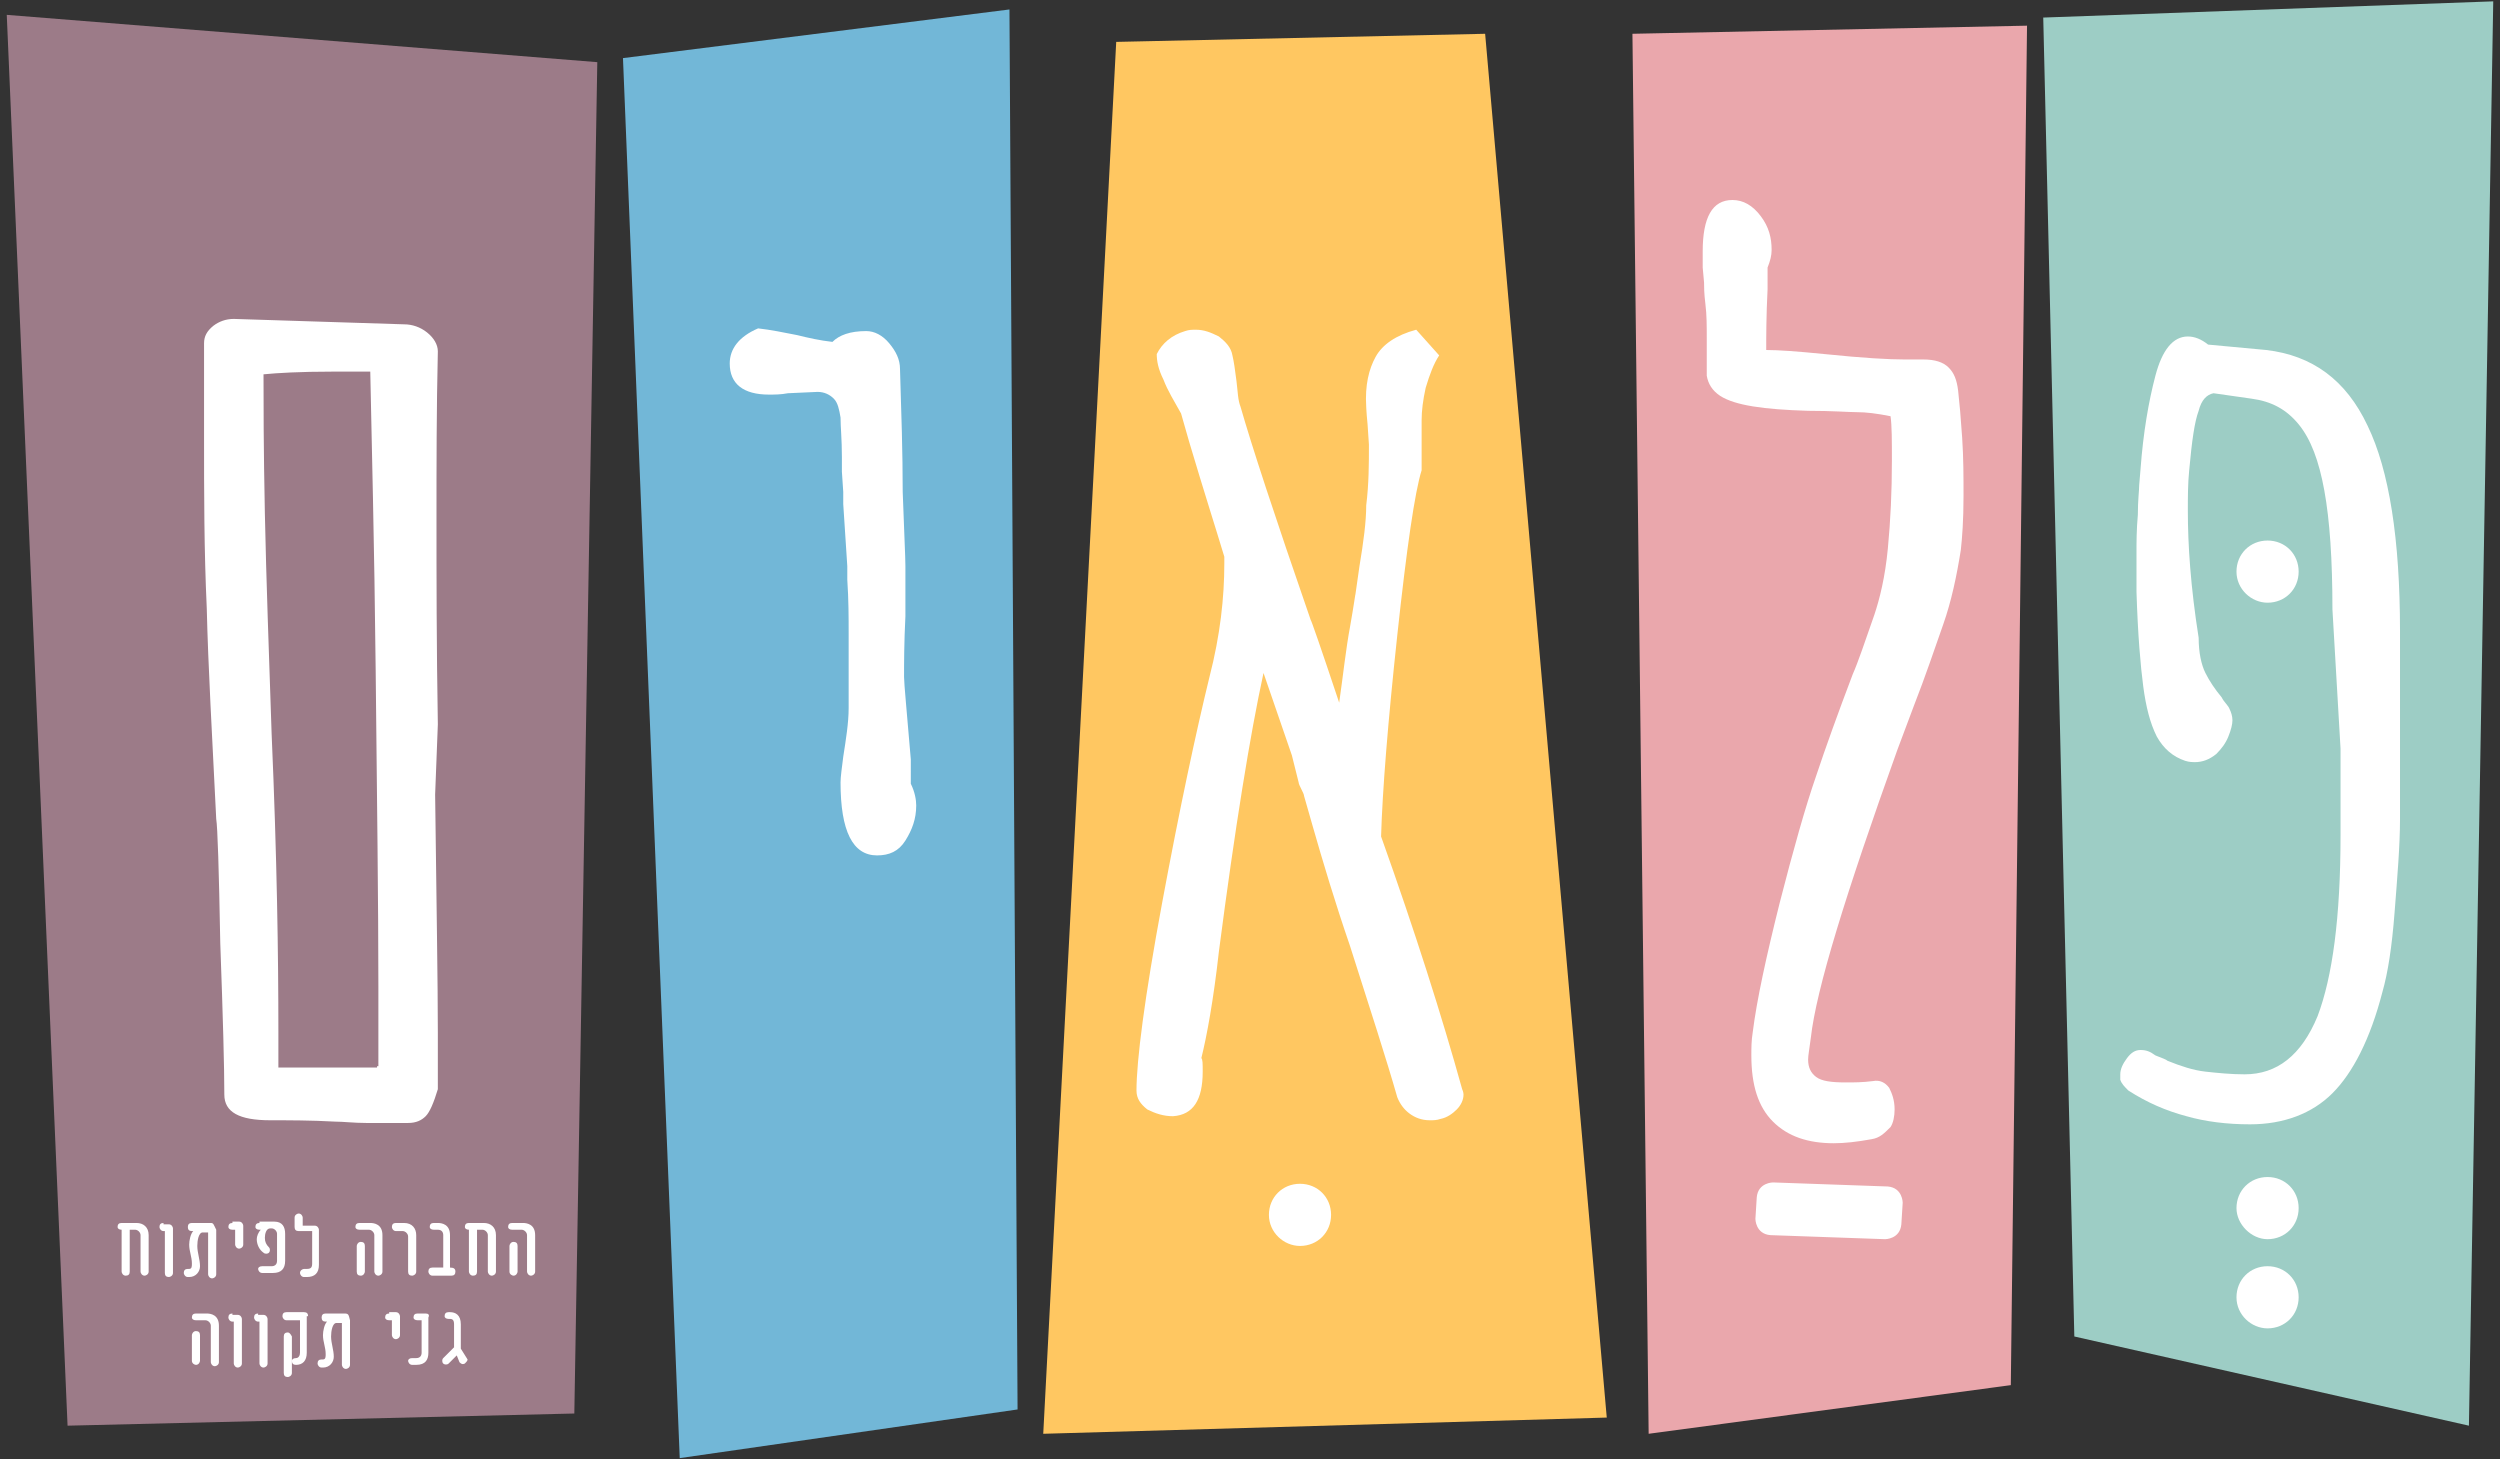
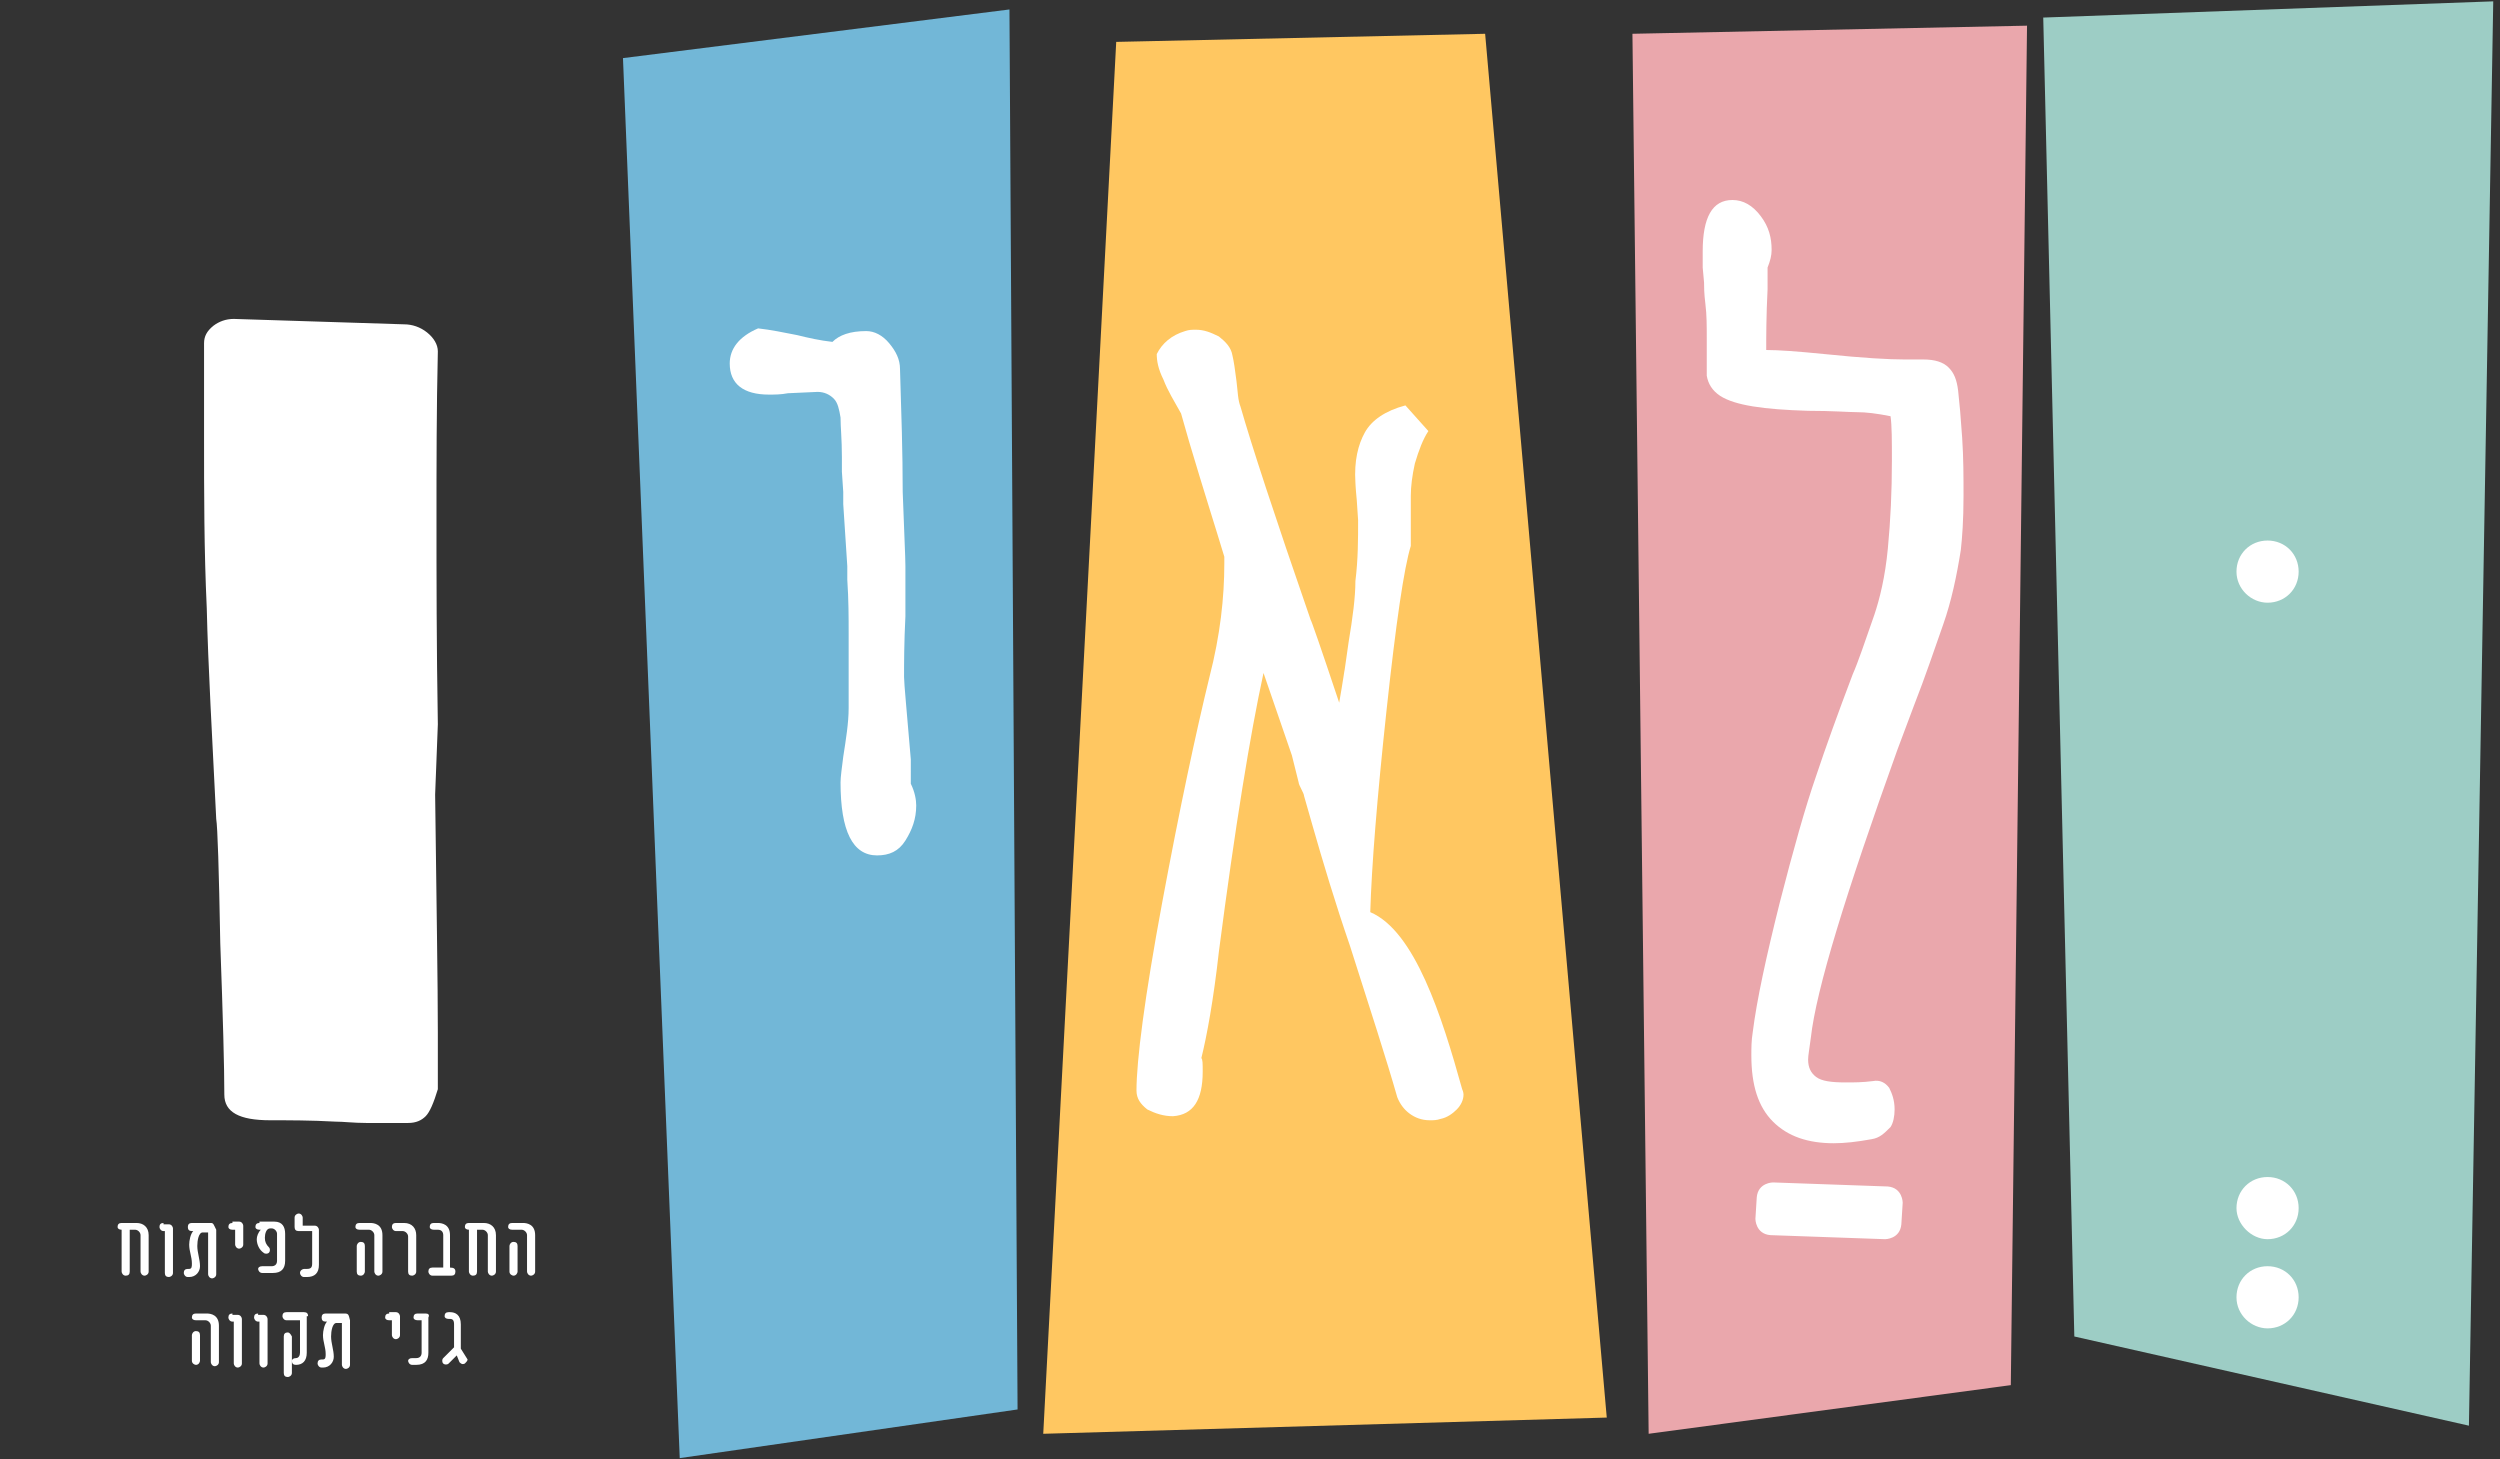
<svg xmlns="http://www.w3.org/2000/svg" version="1.1" id="Layer_1" x="0px" y="0px" width="185px" height="108px" viewBox="-507 261 185 108" enable-background="new -507 261 185 108" xml:space="preserve">
  <rect x="-507" y="261" width="185" height="108" fill="#333333" stroke="none" />
  <g>
-     <polygon fill="#9C7B88" points="-506.5,262.1 -462.8,265.6 -464.5,365.6 -502,366.5  " />
    <polygon fill="#FFC761" points="-424.4,264.1 -429.8,367.1 -388.1,365.9 -397.1,263.5  " />
    <polygon fill="#72B7D7" points="-460.9,265.3 -456.7,368.9 -431.7,365.3 -432.3,261.7  " />
    <polygon fill="#EAA7AC" points="-386.2,263.5 -385,367.1 -358.2,363.5 -357,262.9  " />
    <path fill="#FFFFFF" d="M-474.8,319.8c0.1,8.1,0.2,14,0.2,17.6c0,2,0,3.4,0,4.2v0c-0.3,1-0.6,1.7-0.9,2s-0.7,0.5-1.3,0.5   c-1.1,0-2.1,0-3.1,0c-0.9,0-1.7-0.1-2.3-0.1c-1.8-0.1-3.4-0.1-4.8-0.1c-2.3,0-3.4-0.6-3.4-1.9c0-2-0.1-5.7-0.3-11.2   c-0.1-5.5-0.2-8.6-0.3-9.2c-0.3-6.1-0.6-11.3-0.7-15.6c-0.2-4.3-0.2-8.5-0.2-12.8c0-3,0-5.2,0-6.8c0-0.5,0.2-0.9,0.7-1.3   c0.4-0.3,0.9-0.5,1.5-0.5l6.3,0.2l6.3,0.2c0.6,0,1.2,0.2,1.7,0.6c0.5,0.4,0.8,0.9,0.8,1.4c-0.1,4.3-0.1,8.4-0.1,12.4   c0,4.2,0,9.3,0.1,15.2L-474.8,319.8z" />
-     <path fill="#9C7B88" d="M-479,339.9c0-1,0-2.9,0-5.9c0-6-0.1-13.8-0.2-23.4c-0.1-9.6-0.3-16.9-0.4-22.1h-1.4c-0.4,0-0.9,0-1.4,0   c-2.4,0-4.1,0.1-5.1,0.2c0,2,0,5.4,0.1,10.3c0.1,4.9,0.3,10.3,0.5,16.3c0.4,9.2,0.5,16.5,0.5,22v2.7h7.3V339.9z" />
    <path fill="#FFFFFF" d="M-439.6,319c0.3,0.6,0.4,1.2,0.4,1.6c0,1-0.3,1.8-0.8,2.6c-0.5,0.8-1.2,1.1-2.1,1.1c-1.8,0-2.7-1.8-2.7-5.4   c0-0.4,0.1-1.1,0.2-1.9c0.2-1.3,0.4-2.5,0.4-3.6v-5.5c0-1.2,0-2.5-0.1-4l0-1l-0.3-4.6v-0.1l0-0.8h0l-0.1-1.5l0-1.1   c0-1.3-0.1-2.2-0.1-2.9c-0.1-0.6-0.2-1.1-0.5-1.4c-0.3-0.3-0.7-0.5-1.2-0.5l-2.2,0.1c-0.5,0.1-1,0.1-1.4,0.1   c-1.9,0-2.9-0.8-2.9-2.3c0-1.1,0.7-2,2.1-2.6c0.9,0.1,1.9,0.3,2.9,0.5c0.8,0.2,1.7,0.4,2.6,0.5c0.5-0.5,1.3-0.8,2.5-0.8   c0.6,0,1.2,0.3,1.7,0.9c0.5,0.6,0.8,1.2,0.8,1.9c0.1,3.2,0.2,6.2,0.2,9.1c0.1,2.9,0.2,4.8,0.2,5.5l0,2.9c0,0.2,0,0.4,0,0.8   c-0.1,2-0.1,3.5-0.1,4.5v0c0,0.5,0.2,2.5,0.5,6.1L-439.6,319z" />
-     <path fill="#FFFFFF" d="M-398.8,341.6c0.1,0.2,0.1,0.4,0.1,0.4c0,0.4-0.2,0.8-0.5,1.1c-0.3,0.3-0.7,0.6-1.2,0.7   c-0.3,0.1-0.5,0.1-0.8,0.1c-0.6,0-1.1-0.2-1.5-0.5c-0.4-0.3-0.7-0.7-0.9-1.2c-0.8-2.8-2-6.5-3.5-11.2c-1.1-3.2-2-6.2-2.8-9   l-0.6-2.1c0-0.1-0.1-0.3-0.2-0.5c-0.1-0.2-0.2-0.4-0.2-0.5l-0.5-2l-2.1-6.1c-1,4.6-2.1,11.4-3.3,20.6c-0.4,3.6-0.9,6.3-1.3,7.9   c0.1,0.1,0.1,0.4,0.1,1c0,2.1-0.7,3.2-2.2,3.3c-0.7,0-1.3-0.2-1.9-0.5c-0.5-0.4-0.8-0.8-0.8-1.4c0-2.2,0.6-6.9,1.9-13.9   c1.3-7,2.5-12.6,3.5-16.7c0.8-3.1,1.1-5.9,1.1-8.4c0-0.2,0-0.4,0-0.5c-0.6-2-1.5-4.8-2.6-8.5l-0.6-2.1c-0.5-0.9-1-1.7-1.3-2.5   c-0.4-0.8-0.5-1.4-0.5-1.9c0.4-0.8,1.1-1.4,2.1-1.7c0.3-0.1,0.5-0.1,0.8-0.1c0.6,0,1.1,0.2,1.7,0.5c0.5,0.4,0.9,0.8,1,1.4   c0.1,0.4,0.2,1.1,0.3,1.9c0.1,0.8,0.1,1.4,0.3,1.9c0.8,2.8,2.5,8,5.2,15.8c0-0.1,0.7,1.9,2.1,6.1c0.3-2.1,0.5-4,0.8-5.6   c0.3-1.7,0.4-2.5,0.4-2.4l0.3-2.1c0.3-1.8,0.5-3.3,0.5-4.5c0.2-1.6,0.2-3.1,0.2-4.5l-0.1-1.5c-0.1-1-0.1-1.4-0.1-1.3   c-0.1-1.6,0.2-2.8,0.7-3.7c0.5-0.9,1.5-1.6,3-2l1.7,1.9c-0.4,0.6-0.7,1.4-1,2.4c-0.2,0.9-0.3,1.7-0.3,2.4c0,0.4,0,1.3,0,2.7l0,1   c-0.5,1.6-1.1,5.7-1.8,12.2c-0.7,6.5-1.1,11.5-1.2,14.9C-402.3,329.9-400.3,336.2-398.8,341.6" />
+     <path fill="#FFFFFF" d="M-398.8,341.6c0.1,0.2,0.1,0.4,0.1,0.4c0,0.4-0.2,0.8-0.5,1.1c-0.3,0.3-0.7,0.6-1.2,0.7   c-0.3,0.1-0.5,0.1-0.8,0.1c-0.6,0-1.1-0.2-1.5-0.5c-0.4-0.3-0.7-0.7-0.9-1.2c-0.8-2.8-2-6.5-3.5-11.2c-1.1-3.2-2-6.2-2.8-9   l-0.6-2.1c0-0.1-0.1-0.3-0.2-0.5c-0.1-0.2-0.2-0.4-0.2-0.5l-0.5-2l-2.1-6.1c-1,4.6-2.1,11.4-3.3,20.6c-0.4,3.6-0.9,6.3-1.3,7.9   c0.1,0.1,0.1,0.4,0.1,1c0,2.1-0.7,3.2-2.2,3.3c-0.7,0-1.3-0.2-1.9-0.5c-0.5-0.4-0.8-0.8-0.8-1.4c0-2.2,0.6-6.9,1.9-13.9   c1.3-7,2.5-12.6,3.5-16.7c0.8-3.1,1.1-5.9,1.1-8.4c0-0.2,0-0.4,0-0.5c-0.6-2-1.5-4.8-2.6-8.5l-0.6-2.1c-0.5-0.9-1-1.7-1.3-2.5   c-0.4-0.8-0.5-1.4-0.5-1.9c0.4-0.8,1.1-1.4,2.1-1.7c0.3-0.1,0.5-0.1,0.8-0.1c0.6,0,1.1,0.2,1.7,0.5c0.5,0.4,0.9,0.8,1,1.4   c0.1,0.4,0.2,1.1,0.3,1.9c0.1,0.8,0.1,1.4,0.3,1.9c0.8,2.8,2.5,8,5.2,15.8c0-0.1,0.7,1.9,2.1,6.1c0.3-1.7,0.4-2.5,0.4-2.4l0.3-2.1c0.3-1.8,0.5-3.3,0.5-4.5c0.2-1.6,0.2-3.1,0.2-4.5l-0.1-1.5c-0.1-1-0.1-1.4-0.1-1.3   c-0.1-1.6,0.2-2.8,0.7-3.7c0.5-0.9,1.5-1.6,3-2l1.7,1.9c-0.4,0.6-0.7,1.4-1,2.4c-0.2,0.9-0.3,1.7-0.3,2.4c0,0.4,0,1.3,0,2.7l0,1   c-0.5,1.6-1.1,5.7-1.8,12.2c-0.7,6.5-1.1,11.5-1.2,14.9C-402.3,329.9-400.3,336.2-398.8,341.6" />
    <path fill="#FFFFFF" d="M-368.5,345.3c-1.1,0.2-2,0.3-2.8,0.3c-1.9,0-3.4-0.5-4.5-1.6c-1.1-1.1-1.6-2.7-1.6-4.9   c0-0.5,0-1.1,0.1-1.7c0.3-2.4,1-5.6,2-9.6c1-3.9,1.9-7.1,2.7-9.4c0.7-2.1,1.6-4.6,2.7-7.5c0.4-0.9,0.9-2.4,1.6-4.4   c0.4-1.2,0.8-2.8,1-4.9c0.2-2.1,0.3-4.2,0.3-6.5c0-1.5,0-2.6-0.1-3.3c-1-0.2-1.8-0.3-2.5-0.3c-0.6,0-1.8-0.1-3.6-0.1   c-3.3-0.1-5.4-0.4-6.5-1.1c-0.6-0.4-0.9-0.9-1-1.5V286c0-0.9,0-1.7-0.1-2.5c-0.1-0.8-0.1-1.3-0.1-1.6l-0.1-1.1c0-0.3,0-0.7,0-1.2   c0-2.5,0.7-3.8,2.2-3.8c0.8,0,1.5,0.4,2.1,1.2c0.6,0.8,0.8,1.6,0.8,2.5c0,0.4-0.1,0.8-0.3,1.3l0,1.6c-0.1,2-0.1,3.5-0.1,4.5   c0.9,0,2.3,0.1,4.3,0.3c2.9,0.3,4.8,0.4,5.9,0.4c0.3,0,0.5,0,0.7,0h0.7c0.9,0,1.5,0.2,1.9,0.6c0.4,0.4,0.6,0.9,0.7,1.7   c0.1,0.9,0.2,2,0.3,3.5c0.1,1.5,0.1,2.9,0.1,4.3c0,1.8-0.1,3.1-0.2,4c-0.3,1.9-0.7,3.8-1.3,5.5c-0.6,1.7-1.3,3.8-2.2,6.1l-1.2,3.2   c-3.8,10.6-6,17.7-6.4,21.3c-0.1,0.8-0.2,1.3-0.2,1.6c0,0.6,0.2,1,0.6,1.3c0.4,0.3,1.1,0.4,2.2,0.4c0.6,0,1.2,0,2-0.1   c0.5-0.1,0.9,0.1,1.2,0.5c0.2,0.4,0.4,0.9,0.4,1.6c0,0.5-0.1,1-0.3,1.3C-367.6,344.9-367.9,345.2-368.5,345.3" />
    <polygon fill="#9DCDC5" points="-355.8,262.3 -353.5,359.9 -324.3,366.5 -322.5,261.1  " />
-     <path fill="#FFFFFF" d="M-333.8,316.4c0,1.7,0,3.8,0,6.4c0,6.1-0.6,10.5-1.7,13.4c-1.2,2.9-3,4.3-5.4,4.3c-1,0-2-0.1-2.9-0.2   c-0.9-0.1-1.8-0.4-2.8-0.8c-0.1-0.1-0.4-0.2-0.9-0.4c-0.4-0.3-0.7-0.4-1.1-0.4c-0.4,0-0.7,0.2-1,0.6c-0.3,0.4-0.5,0.8-0.5,1.2v0.4   c0.1,0.3,0.3,0.5,0.6,0.8c1.4,0.9,2.8,1.5,4.3,1.9c1.4,0.4,3,0.6,4.7,0.6c2.5,0,4.6-0.8,6.1-2.3c1.5-1.5,2.8-4,3.7-7.5   c0.4-1.4,0.7-3.3,0.9-5.9c0.2-2.6,0.4-4.9,0.4-6.9v-13.9c0-6.8-0.8-11.9-2.4-15.2c-1.6-3.4-4.1-5.2-7.5-5.6l-4.3-0.4   c-0.5-0.4-1-0.6-1.5-0.6c-1.1,0-1.9,1-2.4,2.9c-0.5,1.9-0.9,4.2-1.1,6.9l-0.1,1.2c0,0.4-0.1,1.1-0.1,2.2c-0.1,1.1-0.1,2-0.1,2.8   c0,0.8,0,1.3,0,1.7l0,1.2c0.1,3.2,0.3,5.5,0.5,7c0.2,1.5,0.5,2.7,1,3.7c0.5,0.9,1.2,1.5,2.1,1.8c0.3,0.1,0.6,0.1,0.7,0.1   c0.6,0,1.1-0.2,1.6-0.6c0.4-0.4,0.7-0.8,0.9-1.3c0.2-0.5,0.3-0.9,0.3-1.2c0-0.3-0.1-0.6-0.2-0.8c-0.1-0.3-0.4-0.5-0.6-0.9   c-0.5-0.6-0.9-1.2-1.2-1.8c-0.3-0.6-0.5-1.5-0.5-2.6c-0.6-3.8-0.8-6.9-0.8-9.4c0-1,0-2,0.1-3c0.2-2.2,0.4-3.6,0.7-4.4   c0.2-0.8,0.6-1.2,1.1-1.3l2.8,0.4c1.5,0.2,2.6,0.8,3.5,1.9c0.9,1.1,1.5,2.7,1.9,4.9c0.4,2.2,0.6,5.1,0.6,8.8L-333.8,316.4z" />
    <path fill="#FFFFFF" d="M-339.2,305.6c1.3,0,2.3-1,2.3-2.3c0-1.3-1-2.3-2.3-2.3c-1.3,0-2.3,1-2.3,2.3   C-341.5,304.6-340.4,305.6-339.2,305.6" />
-     <path fill="#FFFFFF" d="M-410.8,353.2c1.3,0,2.3-1,2.3-2.3s-1-2.3-2.3-2.3c-1.3,0-2.3,1-2.3,2.3S-412,353.2-410.8,353.2" />
    <path fill="#FFFFFF" d="M-375.8,348.5c0,0-1.1,0-1.2,1.1l-0.1,1.6c0,0,0,1.1,1.1,1.2l8.5,0.3c0,0,1.1,0,1.2-1.1l0.1-1.6   c0,0,0-1.1-1.1-1.2L-375.8,348.5z" />
    <path fill="#FFFFFF" d="M-339.2,352.7c1.3,0,2.3-1,2.3-2.3c0-1.3-1-2.3-2.3-2.3c-1.3,0-2.3,1-2.3,2.3   C-341.5,351.6-340.4,352.7-339.2,352.7" />
    <path fill="#FFFFFF" d="M-339.2,359.3c1.3,0,2.3-1,2.3-2.3c0-1.3-1-2.3-2.3-2.3c-1.3,0-2.3,1-2.3,2.3   C-341.5,358.3-340.4,359.3-339.2,359.3" />
    <path fill="#FFFFFF" d="M-472.9,360.8v-1.8c0-0.7-0.4-0.9-0.8-0.9h-0.1c-0.2,0-0.3,0.1-0.3,0.3c0,0.1,0.1,0.2,0.3,0.2h0.1   c0.2,0,0.3,0.1,0.3,0.4v1.7l-0.8,0.8c-0.1,0.1-0.1,0.3,0,0.4c0.1,0.1,0.3,0.1,0.4,0l0.6-0.6l0.2,0.5c0.1,0.1,0.2,0.2,0.4,0.1   c0.1-0.1,0.2-0.2,0.2-0.3L-472.9,360.8z M-475.5,358.2h-0.6c-0.2,0-0.3,0.1-0.3,0.3c0,0.1,0.1,0.2,0.3,0.2h0.3v2.4   c0,0.2-0.1,0.4-0.4,0.4h-0.3c-0.2,0-0.3,0.1-0.3,0.2c0,0.1,0.1,0.3,0.3,0.3h0.3c0.7,0,0.9-0.4,0.9-0.9v-2.6   C-475.2,358.3-475.3,358.2-475.5,358.2z M-478.2,358.2c-0.2,0-0.3,0.1-0.3,0.3c0,0.1,0.1,0.2,0.3,0.2h0.2v1.1   c0,0.1,0.1,0.3,0.3,0.3c0.1,0,0.3-0.1,0.3-0.3v-1.4c0-0.1-0.1-0.3-0.3-0.3H-478.2z M-481.5,358.2h-1.4c-0.2,0-0.3,0.1-0.3,0.3   s0.1,0.3,0.3,0.3h0.1c-0.2,0.2-0.3,0.7-0.3,1c0,0.5,0.2,0.9,0.2,1.4c0,0.2,0,0.4-0.2,0.4h-0.1c-0.2,0-0.3,0.1-0.3,0.3   c0,0.1,0.1,0.3,0.3,0.3h0.1c0.5,0,0.8-0.4,0.8-0.8c0-0.5-0.2-1-0.2-1.5c0-0.4,0.1-1,0.4-1h0.4v3.1c0,0.1,0.1,0.3,0.3,0.3   c0.1,0,0.3-0.1,0.3-0.3v-3.3C-481.2,358.3-481.2,358.2-481.5,358.2 M-485.7,359.6c-0.2,0-0.3,0.1-0.3,0.3v2.7   c0,0.2,0.1,0.3,0.3,0.3c0.1,0,0.3-0.1,0.3-0.3v-2.7C-485.5,359.7-485.6,359.6-485.7,359.6 M-484.2,358.4c0-0.2-0.1-0.3-0.3-0.3   h-1.3c-0.2,0-0.3,0.1-0.3,0.3c0,0.1,0.1,0.3,0.3,0.3h1v2.4c0,0.2-0.1,0.4-0.3,0.4c-0.2,0-0.3,0.1-0.3,0.2c0,0.2,0.1,0.3,0.3,0.3   c0.5,0,0.8-0.3,0.8-0.9V358.4z M-487.9,358.2c-0.2,0-0.3,0.1-0.3,0.3c0,0.1,0.1,0.3,0.3,0.3h0.1v3.1c0,0.1,0.1,0.3,0.3,0.3   c0.1,0,0.3-0.1,0.3-0.3v-3.3c0-0.1-0.1-0.3-0.3-0.3H-487.9z M-489.8,358.2c-0.2,0-0.3,0.1-0.3,0.3c0,0.1,0.1,0.3,0.3,0.3h0.1v3.1   c0,0.1,0.1,0.3,0.3,0.3c0.1,0,0.3-0.1,0.3-0.3v-3.3c0-0.1-0.1-0.3-0.3-0.3H-489.8z M-492.2,361.7c0,0.1-0.1,0.3-0.3,0.3   c-0.1,0-0.3-0.1-0.3-0.3v-1.9c0-0.1,0.1-0.3,0.3-0.3c0.2,0,0.3,0.1,0.3,0.3V361.7z M-492.5,358.2c-0.2,0-0.3,0.1-0.3,0.3   c0,0.1,0.1,0.2,0.3,0.2h0.7c0.2,0,0.4,0.2,0.4,0.4v2.7c0,0.1,0.1,0.3,0.3,0.3c0.1,0,0.3-0.1,0.3-0.3v-2.7c0-0.8-0.6-0.9-0.9-0.9   H-492.5z" />
    <path fill="#FFFFFF" d="M-468.7,355.1c0,0.1-0.1,0.3-0.3,0.3c-0.1,0-0.3-0.1-0.3-0.3v-1.9c0-0.1,0.1-0.3,0.3-0.3   c0.2,0,0.3,0.1,0.3,0.3V355.1z M-469.1,351.5c-0.2,0-0.3,0.1-0.3,0.3c0,0.1,0.1,0.2,0.3,0.2h0.7c0.2,0,0.4,0.2,0.4,0.4v2.7   c0,0.1,0.1,0.3,0.3,0.3c0.1,0,0.3-0.1,0.3-0.3v-2.7c0-0.8-0.6-0.9-0.9-0.9H-469.1z M-472.3,351.5c-0.2,0-0.3,0.1-0.3,0.3   c0,0.1,0.1,0.2,0.3,0.2v3.1c0,0.1,0.1,0.3,0.3,0.3c0.2,0,0.3-0.1,0.3-0.3V352h0.4c0.2,0,0.4,0.2,0.4,0.4v2.7c0,0.1,0.1,0.3,0.3,0.3   c0.1,0,0.3-0.1,0.3-0.3v-2.7c0-0.6-0.4-0.9-0.9-0.9H-472.3z M-473.7,354.8v-2.4c0-0.8-0.6-0.9-0.9-0.9h-0.3c-0.2,0-0.3,0.1-0.3,0.3   c0,0.1,0.1,0.2,0.3,0.2h0.3c0.3,0,0.4,0.2,0.4,0.4v2.4h-0.8c-0.2,0-0.3,0.1-0.3,0.3c0,0.1,0.1,0.3,0.3,0.3h1.4   c0.2,0,0.3-0.1,0.3-0.3C-473.3,354.9-473.4,354.8-473.7,354.8L-473.7,354.8z M-477.7,351.5c-0.2,0-0.3,0.1-0.3,0.3   c0,0.1,0.1,0.3,0.3,0.3h0.5c0.2,0,0.4,0.2,0.4,0.4v2.6c0,0.2,0.1,0.3,0.3,0.3c0.1,0,0.3-0.1,0.3-0.3v-2.7c0-0.5-0.3-0.9-0.9-0.9   H-477.7z M-480,355.1c0,0.1-0.1,0.3-0.3,0.3c-0.2,0-0.3-0.1-0.3-0.3v-1.9c0-0.1,0.1-0.3,0.3-0.3c0.2,0,0.3,0.1,0.3,0.3V355.1z    M-480.4,351.5c-0.2,0-0.3,0.1-0.3,0.3c0,0.1,0.1,0.2,0.3,0.2h0.7c0.2,0,0.4,0.2,0.4,0.4v2.7c0,0.1,0.1,0.3,0.3,0.3   c0.1,0,0.3-0.1,0.3-0.3v-2.7c0-0.8-0.6-0.9-0.9-0.9H-480.4z M-484.6,351.5v-0.4c0-0.1-0.1-0.3-0.3-0.3c-0.1,0-0.3,0.1-0.3,0.3v0.7   c0,0.2,0.1,0.3,0.3,0.3h1v2.4c0,0.3-0.1,0.4-0.4,0.4h-0.2c-0.1,0-0.3,0.1-0.3,0.3c0,0.1,0.1,0.3,0.3,0.3h0.2c0.6,0,0.9-0.3,0.9-0.9   v-2.6c0-0.1-0.1-0.3-0.3-0.3H-484.6z M-487.8,351.5c-0.2,0-0.3,0.1-0.3,0.3c0,0.1,0.1,0.2,0.3,0.2h0.1c-0.2,0.2-0.3,0.5-0.3,0.7   c0,0.4,0.2,0.8,0.5,1c0.1,0.1,0.3,0.1,0.4,0c0.1-0.1,0.1-0.3,0-0.4c-0.2-0.2-0.3-0.4-0.3-0.7c0-0.3,0.1-0.7,0.4-0.7h0.1   c0.2,0,0.4,0.2,0.4,0.4v2c0,0.3-0.2,0.4-0.4,0.4h-0.7c-0.2,0-0.3,0.1-0.3,0.2c0,0.1,0.1,0.3,0.3,0.3h0.8c0.6,0,0.9-0.3,0.9-0.9v-2   c0-0.5-0.2-0.9-0.8-0.9H-487.8z M-489.8,351.5c-0.2,0-0.3,0.1-0.3,0.3c0,0.1,0.1,0.2,0.3,0.2h0.2v1.1c0,0.1,0.1,0.3,0.3,0.3   c0.1,0,0.3-0.1,0.3-0.3v-1.4c0-0.1-0.1-0.3-0.3-0.3H-489.8z M-491.4,351.5h-1.4c-0.2,0-0.3,0.1-0.3,0.3s0.1,0.3,0.3,0.3h0.1   c-0.2,0.2-0.3,0.7-0.3,1c0,0.5,0.2,0.9,0.2,1.4c0,0.2,0,0.4-0.2,0.4h-0.1c-0.2,0-0.3,0.1-0.3,0.3c0,0.1,0.1,0.3,0.3,0.3h0.1   c0.5,0,0.8-0.4,0.8-0.8c0-0.5-0.2-1-0.2-1.5c0-0.4,0.1-1,0.4-1h0.4v3.1c0,0.1,0.1,0.3,0.3,0.3c0.1,0,0.3-0.1,0.3-0.3v-3.3   C-491.2,351.6-491.2,351.5-491.4,351.5 M-494.9,351.5c-0.2,0-0.3,0.1-0.3,0.3c0,0.1,0.1,0.3,0.3,0.3h0.1v3.1c0,0.2,0.1,0.3,0.3,0.3   c0.1,0,0.3-0.1,0.3-0.3v-3.3c0-0.1-0.1-0.3-0.3-0.3H-494.9z M-498,351.5c-0.2,0-0.3,0.1-0.3,0.3c0,0.1,0.1,0.2,0.3,0.2v3.1   c0,0.1,0.1,0.3,0.3,0.3c0.2,0,0.3-0.1,0.3-0.3V352h0.4c0.2,0,0.4,0.2,0.4,0.4v2.7c0,0.1,0.1,0.3,0.3,0.3c0.1,0,0.3-0.1,0.3-0.3   v-2.7c0-0.6-0.4-0.9-0.9-0.9H-498z" />
  </g>
</svg>